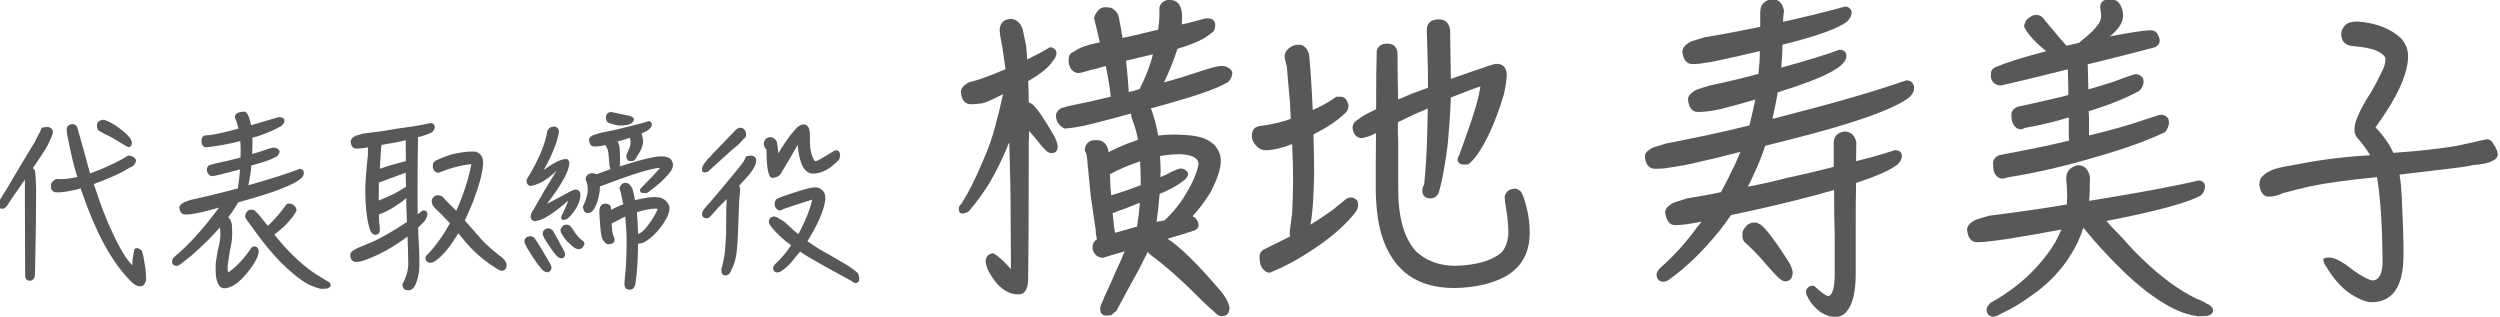
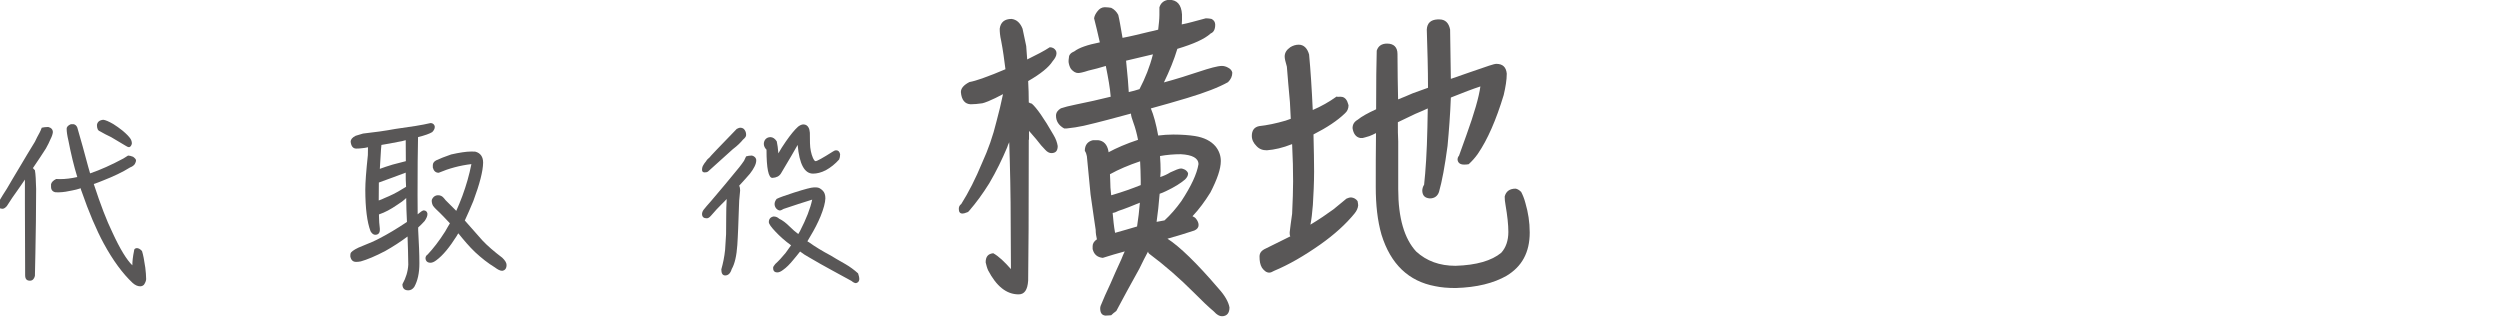
<svg xmlns="http://www.w3.org/2000/svg" version="1.1" id="レイヤー_1" x="0px" y="0px" viewBox="0 0 204.76 25.94" style="enable-background:new 0 0 204.76 25.94;" xml:space="preserve">
  <style type="text/css">
	.st0{fill:#595757;}
</style>
  <g>
    <path class="st0" d="M4.14,11.39c-0.1,0.24-0.22,0.49-0.38,0.77c-0.27,0.43-0.62,0.95-1.04,1.57c-0.01,0.03-0.03,0.03-0.03,0.03   c0.06,0.06,0.11,0.13,0.17,0.18c0.06,0.34,0.08,0.84,0.1,1.54c0,1.83-0.03,3.57-0.06,5.21c-0.01,0.7-0.03,1.34-0.04,1.91   c-0.06,0.25-0.2,0.39-0.41,0.39c-0.27,0-0.39-0.15-0.39-0.45c0-0.55-0.01-1.53-0.01-2.94c-0.01-0.94-0.01-1.93-0.01-3v-1.89   c-0.2,0.31-0.41,0.59-0.6,0.87c-0.28,0.38-0.57,0.81-0.88,1.3c-0.13,0.15-0.25,0.22-0.36,0.22c-0.22,0-0.35-0.11-0.36-0.34   c0-0.11,0.04-0.24,0.13-0.35c0.14-0.25,0.34-0.56,0.59-0.95c0.28-0.49,0.66-1.12,1.12-1.89c0.36-0.62,0.76-1.27,1.18-1.96   c0.11-0.24,0.24-0.49,0.38-0.74c0.06-0.11,0.12-0.25,0.18-0.41c0.14-0.03,0.31-0.06,0.53-0.06c0.25,0.06,0.38,0.21,0.38,0.43   C4.31,11,4.25,11.18,4.14,11.39z M8.45,14.78c-0.27,0.11-0.52,0.21-0.77,0.29C8.24,16.79,8.75,18.1,9.19,19   c0.64,1.4,1.2,2.3,1.65,2.73c0-0.31,0.04-0.71,0.14-1.19c0-0.13,0.07-0.2,0.22-0.22c0.14,0,0.29,0.08,0.43,0.24   c0.1,0.31,0.18,0.74,0.27,1.36c0.04,0.34,0.07,0.66,0.07,0.95c-0.01,0.14-0.07,0.29-0.18,0.45c-0.08,0.08-0.18,0.13-0.31,0.13   c-0.21,0-0.42-0.1-0.62-0.28c-0.81-0.76-1.61-1.84-2.37-3.24c-0.6-1.11-1.21-2.54-1.81-4.27c-0.03-0.07-0.06-0.15-0.07-0.24   c-0.25,0.08-0.48,0.14-0.7,0.18c-0.36,0.08-0.71,0.14-1.05,0.15H4.56c-0.25-0.04-0.38-0.2-0.38-0.45v-0.21   c0.04-0.17,0.18-0.31,0.42-0.43c0.08,0.01,0.2,0.01,0.32,0.01c0.45,0,0.92-0.06,1.41-0.17c-0.28-0.91-0.52-1.91-0.73-3   c-0.1-0.42-0.14-0.73-0.14-0.95c0-0.17,0.13-0.29,0.35-0.38h0.21c0.14,0.03,0.24,0.11,0.31,0.27c0.3,1.01,0.59,2.09,0.9,3.24   c0.06,0.18,0.1,0.35,0.15,0.52c0.85-0.29,1.76-0.7,2.73-1.22c0.15-0.1,0.28-0.18,0.38-0.24c0.11,0,0.25,0.04,0.41,0.1   c0.15,0.11,0.24,0.21,0.24,0.29c0,0.1-0.04,0.2-0.1,0.31c-0.08,0.11-0.21,0.21-0.38,0.27C10.04,14.1,9.29,14.45,8.45,14.78z    M9.28,10.16c0.25,0.15,0.5,0.34,0.77,0.55c0.32,0.27,0.53,0.49,0.64,0.66c0.07,0.11,0.11,0.24,0.11,0.39   c-0.03,0.15-0.1,0.25-0.2,0.29h-0.07c-0.04,0-0.13-0.04-0.27-0.13c-0.48-0.28-0.87-0.52-1.16-0.69c-0.32-0.15-0.63-0.31-0.92-0.48   c-0.17-0.06-0.24-0.24-0.24-0.52c0.04-0.25,0.21-0.39,0.52-0.42C8.63,9.83,8.9,9.94,9.28,10.16z" />
-     <path class="st0" d="M24.69,14.59c-0.57,0.5-2.06,1.11-4.47,1.78c-0.27,0.08-0.5,0.15-0.73,0.21c-0.03,0.08-0.07,0.15-0.11,0.22   c-0.2,0.34-0.42,0.66-0.7,1c0.04,0.03,0.07,0.06,0.1,0.08c0.08,0.08,0.15,0.25,0.21,0.48c0.01,0.25,0.03,0.5,0.03,0.76   c0,0.45-0.07,0.91-0.18,1.36c-0.11,0.7-0.18,1.15-0.2,1.34c0,0.24,0.01,0.41,0.07,0.49c0.6-0.43,1.18-1.02,1.72-1.78   c0.13-0.24,0.27-0.36,0.41-0.36c0.22,0.04,0.35,0.18,0.35,0.41c0,0.1-0.04,0.25-0.1,0.45c-0.31,0.7-0.84,1.39-1.58,2.09   c-0.42,0.32-0.81,0.49-1.15,0.49c-0.34,0-0.56-0.32-0.67-0.97c-0.03-0.28-0.03-0.56-0.03-0.81c0-0.27,0.06-0.7,0.17-1.3   c0.14-0.48,0.22-0.92,0.22-1.34c0-0.22-0.01-0.42-0.04-0.56c-0.67,0.76-1.44,1.53-2.34,2.31c-0.31,0.25-0.59,0.46-0.84,0.66   c-0.14,0.11-0.27,0.18-0.39,0.18c-0.22-0.03-0.34-0.14-0.35-0.34c0-0.17,0.07-0.31,0.21-0.42c1.15-0.95,2.35-2.28,3.64-4.02   c-0.5,0.14-0.98,0.28-1.46,0.39c-0.37,0.07-0.62,0.11-0.76,0.14c-0.22,0.03-0.41,0.04-0.55,0.04c-0.28,0-0.44-0.2-0.48-0.57   c0-0.15,0.14-0.31,0.42-0.45c0.14-0.06,0.35-0.13,0.6-0.2c1.29-0.28,2.54-0.59,3.77-0.92c0.08-0.52,0.14-1.04,0.18-1.55   c-0.56,0.15-1.13,0.29-1.7,0.43c-0.18,0.06-0.36,0.08-0.55,0.11h-0.11c-0.25-0.11-0.36-0.31-0.36-0.56c0-0.13,0.07-0.24,0.21-0.34   c0.11-0.03,0.28-0.07,0.49-0.13c0.73-0.15,1.42-0.32,2.06-0.49c0-0.21,0.01-0.42,0.01-0.63c0-0.25-0.01-0.49-0.03-0.71   c-0.97,0.24-1.89,0.41-2.76,0.5c-0.28,0-0.42-0.18-0.42-0.55c0-0.25,0.13-0.41,0.41-0.43c0.41,0,1.28-0.18,2.62-0.55   c-0.04-0.18-0.1-0.36-0.15-0.55c-0.1-0.2-0.14-0.35-0.14-0.43c0-0.11,0.08-0.22,0.25-0.31c0.15-0.06,0.34-0.1,0.53-0.1   c0.11,0,0.22,0.13,0.34,0.38c0.08,0.22,0.15,0.48,0.21,0.73c0.67-0.18,1.41-0.41,2.24-0.66c0.27,0,0.42,0.07,0.48,0.21   c0,0.07-0.01,0.14-0.01,0.21c-0.07,0.14-0.15,0.24-0.25,0.31c-0.49,0.29-1.13,0.57-1.95,0.85c-0.14,0.04-0.27,0.07-0.41,0.1   c0,0.08,0.01,0.17,0.01,0.22c0,0.39-0.01,0.77-0.03,1.12c0.36-0.1,0.71-0.2,1.02-0.31c0.36-0.14,0.63-0.21,0.78-0.21   c0.08,0,0.17,0.03,0.25,0.08c0.11,0.06,0.18,0.13,0.2,0.21c0,0.14-0.07,0.28-0.21,0.42c-0.31,0.18-0.74,0.36-1.33,0.53   c-0.27,0.08-0.52,0.17-0.77,0.22c-0.03,0.24-0.04,0.45-0.07,0.64c-0.06,0.38-0.11,0.7-0.18,0.98c1.79-0.5,3.19-0.95,4.2-1.34   c0.14,0,0.25,0.06,0.31,0.17c0.01,0.04,0.03,0.08,0.03,0.14C24.9,14.29,24.83,14.43,24.69,14.59z M27.09,23.36   c-0.03,0.14-0.13,0.22-0.31,0.27c-0.11,0.01-0.27,0.03-0.46,0.03c-0.24-0.04-0.5-0.13-0.8-0.25c-0.52-0.22-1.06-0.6-1.64-1.11   c-0.64-0.53-1.29-1.21-1.96-2.02c-0.52-0.64-1.08-1.39-1.69-2.24c-0.08-0.11-0.14-0.2-0.15-0.28c0-0.17,0.04-0.31,0.15-0.42   c0.07-0.11,0.18-0.17,0.34-0.17c0.12,0,0.22,0.03,0.29,0.08c0.08,0.07,0.21,0.18,0.35,0.35c0.22,0.28,0.48,0.59,0.73,0.9   c0.28-0.27,0.56-0.55,0.81-0.85c0.22-0.25,0.45-0.55,0.66-0.85c0.06-0.08,0.15-0.13,0.27-0.13c0.11,0,0.22,0.03,0.31,0.08   c0.18,0.13,0.28,0.27,0.29,0.42c0,0.1-0.04,0.2-0.11,0.29c-0.2,0.34-0.52,0.7-0.94,1.12c-0.22,0.2-0.48,0.41-0.76,0.63   c0.28,0.35,0.56,0.69,0.84,1c1.01,1.09,1.98,1.92,2.9,2.45c0.17,0.1,0.35,0.21,0.52,0.32C26.96,23.08,27.09,23.2,27.09,23.36z" />
    <path class="st0" d="M34.78,18.1c-0.17,0.2-0.35,0.36-0.53,0.53v0.21c0.06,1.07,0.1,1.98,0.1,2.73c0,0.79-0.14,1.43-0.42,1.93   c-0.13,0.18-0.29,0.28-0.49,0.28c-0.32,0-0.48-0.17-0.48-0.5c0.29-0.52,0.45-1.05,0.48-1.6c-0.01-0.76-0.03-1.53-0.06-2.31   c-0.57,0.43-1.19,0.83-1.83,1.19c-0.8,0.42-1.47,0.7-2,0.85c-0.15,0.03-0.28,0.04-0.38,0.04c-0.27,0-0.42-0.15-0.48-0.46   c0-0.14,0.01-0.25,0.07-0.32c0.13-0.15,0.44-0.34,0.94-0.53c0.56-0.22,1.02-0.42,1.39-0.62c0.66-0.34,1.4-0.78,2.24-1.34v-0.04   c-0.03-0.66-0.06-1.3-0.06-1.92c-0.21,0.2-0.46,0.39-0.74,0.56c-0.52,0.36-1.01,0.62-1.46,0.77c-0.01,0.01-0.03,0.01-0.03,0.01   c0,0.06,0,0.1,0,0.14c0,0.35,0.03,0.69,0.07,1.02v0.13c-0.01,0.25-0.14,0.38-0.38,0.38c-0.14,0-0.27-0.1-0.38-0.29   c-0.28-0.73-0.43-1.88-0.43-3.42c0-0.56,0.07-1.5,0.21-2.82c0-0.22,0.01-0.43,0.01-0.64c-0.2,0.04-0.32,0.07-0.41,0.07   c-0.21,0.03-0.39,0.04-0.55,0.04c-0.27,0-0.42-0.2-0.46-0.57c0-0.17,0.13-0.34,0.41-0.48c0.15-0.04,0.35-0.1,0.6-0.18   c0.91-0.1,1.79-0.22,2.65-0.38c1.25-0.17,2.21-0.32,2.88-0.48c0.14,0,0.25,0.06,0.31,0.17c0.03,0.04,0.04,0.1,0.04,0.15   c0,0.14-0.07,0.28-0.21,0.42c-0.21,0.13-0.6,0.27-1.16,0.41c0,0.45-0.01,1.11-0.03,1.99c-0.01,0.83-0.01,1.74-0.01,2.75   c0,0.48,0,0.99,0.01,1.58c0.01,0,0.03-0.01,0.04-0.03c0.2-0.17,0.34-0.27,0.45-0.29c0.18,0.01,0.28,0.1,0.31,0.27   C35.02,17.67,34.94,17.87,34.78,18.1z M31.02,16.31c0,0.06,0,0.08,0,0.11c0.17-0.06,0.34-0.13,0.48-0.2   c0.49-0.2,0.94-0.42,1.34-0.67c0.22-0.14,0.37-0.22,0.42-0.25c-0.03-0.39-0.03-0.78-0.03-1.16c-0.62,0.24-1.36,0.5-2.2,0.81   C31.02,15.44,31.02,15.89,31.02,16.31z M31.19,12.5c-0.01,0.17-0.04,0.6-0.08,1.33c0.28-0.11,0.63-0.22,1.05-0.35   c0.52-0.14,0.88-0.22,1.08-0.28c0-0.55-0.01-1.12-0.01-1.72c-0.2,0.06-0.41,0.11-0.62,0.14c-0.49,0.1-0.95,0.18-1.37,0.25   C31.21,12.12,31.2,12.33,31.19,12.5z M35.26,21.52c-0.25,0-0.39-0.13-0.41-0.36c0-0.14,0.06-0.24,0.18-0.32   c0.45-0.48,0.93-1.09,1.43-1.88c0.13-0.22,0.25-0.45,0.39-0.67c-0.34-0.36-0.71-0.76-1.13-1.15c-0.08-0.08-0.17-0.17-0.25-0.28   c-0.08-0.14-0.11-0.29-0.11-0.43c0-0.08,0.06-0.2,0.17-0.31c0.1-0.08,0.21-0.13,0.35-0.13c0.2,0,0.35,0.08,0.48,0.24   c0.1,0.13,0.18,0.22,0.25,0.28c0.2,0.2,0.45,0.45,0.76,0.76c0.17-0.38,0.34-0.79,0.5-1.22c0.32-0.87,0.57-1.74,0.74-2.61   c-0.94,0.11-1.83,0.35-2.68,0.71c-0.25,0-0.41-0.15-0.48-0.43v-0.21c0.01-0.17,0.11-0.29,0.28-0.38c0.31-0.14,0.71-0.31,1.22-0.48   c0.67-0.15,1.23-0.24,1.67-0.24c0.08,0,0.18,0.01,0.31,0.01c0.42,0.11,0.64,0.42,0.64,0.9c-0.01,0.7-0.28,1.74-0.8,3.14   c-0.24,0.59-0.48,1.12-0.7,1.6c0.42,0.48,0.9,1.01,1.43,1.62c0.42,0.45,0.97,0.92,1.64,1.43c0.22,0.21,0.35,0.41,0.35,0.59   c0,0.29-0.13,0.45-0.36,0.48c-0.17,0-0.36-0.1-0.6-0.28c-0.56-0.34-1.09-0.76-1.62-1.25c-0.48-0.46-0.92-0.98-1.37-1.54   c-0.06,0.08-0.1,0.15-0.13,0.21c-0.58,0.92-1.13,1.6-1.68,2C35.56,21.45,35.4,21.52,35.26,21.52z" />
-     <path class="st0" d="M43.41,19.34c0.14,0,0.28,0.07,0.39,0.18c0.08,0.13,0.21,0.32,0.38,0.59c0.27,0.45,0.56,0.92,0.88,1.49   c0.07,0.11,0.11,0.24,0.11,0.36c-0.03,0.17-0.13,0.28-0.29,0.34c-0.14,0-0.25-0.04-0.36-0.11c-0.25-0.2-0.69-0.8-1.29-1.78   c-0.08-0.14-0.15-0.27-0.2-0.39c-0.06-0.08-0.08-0.18-0.08-0.27C42.96,19.53,43.11,19.39,43.41,19.34z M44.54,13.93   c0.79-0.6,1.4-0.91,1.88-0.91c0.11,0.03,0.18,0.14,0.21,0.31c0,0.66-0.62,1.78-1.83,3.36c0.5-0.25,1.09-0.56,1.79-0.95   c0.25-0.14,0.42-0.21,0.52-0.21c0.28,0,0.42,0.14,0.43,0.41c0,0.39-0.14,0.8-0.42,1.22c-0.21,0.32-0.42,0.57-0.64,0.74   c-0.11,0.08-0.21,0.11-0.32,0.11c-0.13,0-0.2-0.07-0.2-0.21c0-0.07,0.03-0.15,0.1-0.25c0.21-0.43,0.38-0.81,0.49-1.12   c-1.22,1.06-2.11,1.62-2.7,1.68c-0.25-0.01-0.38-0.14-0.39-0.38c0-0.14,0.07-0.34,0.24-0.57c0.53-0.95,1.16-2.02,1.89-3.19   c-0.73,0.73-1.44,1.15-2.13,1.26c-0.22-0.03-0.34-0.2-0.34-0.5c0.97-1.57,1.54-2.9,1.71-4.01c0.11-0.24,0.32-0.36,0.6-0.36   c0.22,0.06,0.34,0.2,0.35,0.41C45.69,11.52,45.27,12.59,44.54,13.93z M44.85,18.69c0.15,0,0.29,0.06,0.41,0.17   c0.06,0.1,0.14,0.25,0.28,0.48c0.2,0.38,0.42,0.79,0.66,1.22c0.06,0.1,0.08,0.2,0.08,0.31c-0.03,0.15-0.1,0.25-0.24,0.29   c-0.13,0-0.24-0.04-0.32-0.1c-0.21-0.14-0.56-0.62-1.05-1.4c-0.07-0.1-0.13-0.2-0.15-0.29c-0.06-0.08-0.07-0.17-0.07-0.25   C44.46,18.9,44.6,18.76,44.85,18.69z M47.76,20.18c-0.04,0.08-0.08,0.14-0.14,0.17c-0.07,0.04-0.15,0.06-0.25,0.06   c-0.17,0-0.41-0.14-0.71-0.45c-0.25-0.2-0.46-0.46-0.64-0.79c-0.08-0.08-0.11-0.2-0.11-0.32c0-0.07,0.04-0.15,0.12-0.27   c0.06-0.08,0.14-0.14,0.25-0.17c0.03,0,0.08-0.01,0.17-0.01c0.06,0,0.14,0.03,0.22,0.08c0.06,0.07,0.14,0.17,0.24,0.28   c0.28,0.48,0.56,0.8,0.83,0.97c0.08,0.06,0.13,0.14,0.13,0.25C47.85,20.06,47.82,20.12,47.76,20.18z M53.21,10.55   c-0.14,0.13-0.36,0.25-0.67,0.39c0.08,0.21,0.13,0.42,0.13,0.63c0,0.38-0.18,0.8-0.52,1.27c-0.1,0.22-0.22,0.35-0.38,0.36h-0.2   c-0.18-0.04-0.27-0.2-0.27-0.45c0-0.04,0.06-0.2,0.18-0.46c0.11-0.22,0.17-0.43,0.17-0.63c0-0.11-0.03-0.24-0.07-0.38   c-0.13,0.06-0.25,0.1-0.36,0.13c-0.24,0.07-0.45,0.13-0.64,0.18c0,0.03,0.01,0.04,0.03,0.06c0.08,0.14,0.13,0.31,0.14,0.52   c0.01,0.24,0.03,0.48,0.03,0.73c0,0.34-0.01,0.59-0.01,0.73c0.2-0.07,0.41-0.14,0.62-0.2c1.34-0.41,2.24-0.62,2.7-0.62h0.17   c0.21,0,0.41,0.06,0.57,0.14c0.2,0.14,0.29,0.34,0.29,0.59c0,0.27-0.24,0.63-0.7,1.08c-0.32,0.34-0.71,0.66-1.16,0.99   c-0.15,0.14-0.28,0.21-0.39,0.21h-0.14c-0.21,0-0.31-0.09-0.31-0.22c0-0.07,0.01-0.13,0.07-0.18c0.7-0.7,1.22-1.26,1.58-1.67   c-0.62,0-2.21,0.49-4.8,1.47c-0.06,0.03-0.1,0.04-0.13,0.04c0,0.25-0.03,0.5-0.09,0.77c-0.1,0.49-0.25,0.88-0.46,1.18   c-0.13,0.17-0.27,0.24-0.44,0.24c-0.22,0-0.35-0.15-0.41-0.46c0-0.06,0.03-0.17,0.11-0.31c0.2-0.45,0.29-0.83,0.29-1.16   c0-0.29-0.05-0.53-0.14-0.73c-0.03-0.06-0.03-0.11-0.03-0.15c0-0.11,0.06-0.22,0.18-0.35c0.08-0.04,0.17-0.07,0.25-0.1h0.18   c0.08,0.01,0.18,0.04,0.28,0.08c0.38-0.14,0.76-0.28,1.13-0.41C50,13.87,50,13.86,50,13.85c-0.06-0.14-0.1-0.32-0.1-0.56   c-0.03-0.27-0.06-0.55-0.08-0.84c-0.03-0.14-0.07-0.28-0.15-0.41c-0.04-0.06-0.07-0.11-0.1-0.17l-0.03,0.01   c-0.17,0.06-0.29,0.08-0.36,0.08C49,12,48.83,12,48.67,12c-0.25,0-0.39-0.18-0.43-0.53c0-0.15,0.11-0.29,0.36-0.41   c0.15-0.04,0.35-0.1,0.57-0.18c0.64-0.11,1.27-0.25,1.89-0.41c0.88-0.2,1.57-0.38,2.06-0.55c0.11,0,0.18,0.06,0.24,0.15   c0.01,0.03,0.03,0.07,0.03,0.11C53.39,10.32,53.32,10.44,53.21,10.55z M50.07,17.18c0.2-0.11,0.43-0.22,0.7-0.34   c0.1-0.04,0.2-0.08,0.28-0.11c-0.07-0.35-0.14-0.67-0.21-0.98c-0.03-0.08-0.07-0.2-0.1-0.34c0.08-0.27,0.22-0.41,0.43-0.43h0.11   c0.2,0.01,0.38,0.18,0.52,0.49c0.08,0.27,0.15,0.57,0.21,0.92c0.31-0.07,0.59-0.13,0.83-0.17c0.31-0.06,0.62-0.08,0.9-0.08   c0.31,0.01,0.55,0.1,0.73,0.25c0.22,0.2,0.35,0.41,0.36,0.6v0.2c-0.03,0.21-0.11,0.43-0.24,0.69c-0.15,0.27-0.32,0.53-0.52,0.78   c-0.36,0.48-0.76,0.84-1.18,1.11c-0.22,0.13-0.42,0.18-0.6,0.18h-0.03c-0.01,1.29-0.08,2.37-0.21,3.26   c-0.06,0.34-0.21,0.52-0.48,0.52c-0.29,0-0.43-0.18-0.43-0.52c0.06-0.59,0.1-1.13,0.14-1.67c0.03-0.53,0.04-1.11,0.04-1.77   c0-0.64-0.04-1.33-0.11-2.03c-0.07,0.04-0.13,0.07-0.17,0.08c-0.27,0.14-0.53,0.27-0.79,0.41c-0.07,0.03-0.12,0.06-0.15,0.07   c0.01,0.36,0.04,0.67,0.1,0.9c0.08,0.2,0.14,0.34,0.14,0.41c0,0.27-0.18,0.39-0.52,0.39c-0.17,0-0.35-0.17-0.52-0.5   c-0.07-0.31-0.13-0.7-0.15-1.19c-0.04-0.39-0.06-0.71-0.06-0.97c0-0.42,0.15-0.64,0.46-0.66c0.34,0,0.5,0.15,0.5,0.43V17.18z    M49.63,9.59c0.01-0.25,0.15-0.39,0.42-0.42l1.51,0.32c0.24,0.06,0.36,0.17,0.36,0.31c-0.06,0.32-0.42,0.48-1.09,0.48   c-0.22,0-0.55-0.06-0.94-0.2C49.71,10.02,49.63,9.85,49.63,9.59z M52.26,19.13l0.03,0.01c0.08,0,0.2-0.07,0.36-0.21   c0.17-0.15,0.34-0.36,0.53-0.62c0.21-0.28,0.45-0.67,0.7-1.19c-0.07-0.01-0.14-0.03-0.21-0.03c-0.39,0-0.88,0.1-1.47,0.28   c-0.03,0.01-0.04,0.01-0.04,0.01C52.22,17.96,52.24,18.54,52.26,19.13z" />
    <path class="st0" d="M60.85,11.44c-0.17,0.21-0.43,0.48-0.83,0.78l-2.02,1.82c-0.07,0.06-0.17,0.08-0.28,0.08   c-0.15,0-0.22-0.07-0.22-0.21c0-0.14,0.03-0.27,0.1-0.38c0.06-0.11,0.14-0.22,0.22-0.31c0.08-0.14,0.18-0.24,0.29-0.32   c0.04-0.07,0.78-0.85,2.23-2.34c0.11-0.06,0.21-0.1,0.31-0.1c0.17,0.01,0.28,0.08,0.35,0.2c0.07,0.1,0.11,0.22,0.11,0.39   C61.12,11.17,61.02,11.3,60.85,11.44z M61.79,13.66c-0.08,0.17-0.21,0.36-0.37,0.57c-0.24,0.28-0.53,0.6-0.88,0.98   c0.06,0.11,0.08,0.25,0.08,0.39c-0.07,0.62-0.1,1.09-0.1,1.43l-0.06,1.67c-0.03,0.56-0.04,1.02-0.07,1.37   c-0.06,0.88-0.21,1.54-0.46,1.97c-0.1,0.34-0.28,0.52-0.53,0.52c-0.22,0-0.32-0.17-0.32-0.5c0.14-0.49,0.25-1.02,0.31-1.6   l0.08-1.29l0.01-1.44c0-0.45,0.01-0.92,0.04-1.43c-0.14,0.15-0.27,0.29-0.41,0.42c-0.27,0.27-0.56,0.57-0.87,0.94   c-0.13,0.15-0.24,0.22-0.35,0.22c-0.25,0-0.38-0.11-0.39-0.34c0-0.11,0.04-0.24,0.13-0.36c0.14-0.18,0.34-0.41,0.59-0.69   c0.29-0.35,0.67-0.8,1.15-1.36c0.37-0.45,0.76-0.92,1.18-1.43c0.13-0.15,0.25-0.34,0.39-0.53c0.06-0.11,0.11-0.22,0.17-0.36   c0.13-0.04,0.28-0.07,0.48-0.07c0.22,0.06,0.35,0.2,0.35,0.39C61.94,13.29,61.89,13.47,61.79,13.66z M64.37,11.58   c0.39-0.56,0.71-0.95,1-1.21c0.15-0.11,0.29-0.18,0.43-0.18c0.2,0,0.34,0.1,0.43,0.27c0.06,0.11,0.08,0.24,0.1,0.41   c0,0.25,0,0.55,0.01,0.85c0.01,0.48,0.1,0.88,0.24,1.21c0.08,0.17,0.15,0.27,0.22,0.27c0.11,0,0.57-0.25,1.42-0.79   c0.08-0.06,0.18-0.1,0.27-0.1c0.17,0,0.27,0.11,0.32,0.32c0,0.17-0.03,0.32-0.08,0.43c-0.32,0.36-0.69,0.66-1.09,0.88   c-0.39,0.2-0.74,0.28-1.05,0.28c-0.7,0-1.12-0.78-1.26-2.35c-0.22,0.41-0.69,1.19-1.37,2.34c-0.14,0.22-0.36,0.34-0.7,0.36   c-0.32,0-0.48-0.77-0.48-2.31c-0.14-0.14-0.21-0.29-0.22-0.46c0-0.13,0.03-0.24,0.1-0.35c0.1-0.14,0.24-0.21,0.43-0.22   c0.21,0,0.39,0.13,0.53,0.35c0.06,0.27,0.1,0.59,0.13,0.98C63.92,12.25,64.13,11.93,64.37,11.58z M67.21,17.71   c-0.22,0.53-0.5,1.08-0.84,1.64c-0.08,0.14-0.17,0.28-0.24,0.41c0.03,0.03,0.07,0.06,0.11,0.07c0.5,0.36,1.12,0.74,1.82,1.11   c0.18,0.11,0.57,0.35,1.18,0.69c0.38,0.22,0.73,0.48,1.04,0.76c0.06,0.17,0.1,0.34,0.1,0.48c-0.01,0.17-0.1,0.28-0.27,0.32   c-0.11,0-0.24-0.07-0.37-0.18c-0.5-0.28-1.02-0.56-1.54-0.84c-0.67-0.36-1.32-0.73-1.93-1.09c-0.28-0.15-0.52-0.31-0.74-0.48   c-0.2,0.25-0.38,0.48-0.57,0.7c-0.28,0.34-0.55,0.62-0.83,0.81c-0.17,0.13-0.32,0.2-0.46,0.2c-0.14,0-0.22-0.04-0.27-0.1   c-0.06-0.07-0.08-0.15-0.08-0.27c0-0.08,0.06-0.18,0.18-0.32c0.28-0.25,0.56-0.56,0.84-0.9c0.13-0.17,0.28-0.38,0.45-0.63   c-0.5-0.36-0.92-0.74-1.27-1.11c-0.36-0.38-0.55-0.64-0.55-0.79c0-0.25,0.13-0.41,0.39-0.46c0.18,0,0.34,0.07,0.45,0.18   c0.28,0.13,0.57,0.35,0.88,0.66c0.22,0.22,0.45,0.42,0.69,0.6c0.04-0.08,0.08-0.15,0.14-0.24c0.52-1.01,0.85-1.86,1-2.58   c-0.73,0.22-1.5,0.48-2.34,0.76c-0.14,0.08-0.24,0.13-0.29,0.13c-0.11,0-0.22-0.06-0.32-0.17c-0.08-0.1-0.13-0.22-0.13-0.36   c0-0.14,0.06-0.28,0.17-0.42c0.21-0.11,0.69-0.28,1.43-0.52c0.88-0.28,1.41-0.42,1.61-0.42h0.21c0.2,0,0.36,0.1,0.53,0.27   c0.14,0.14,0.21,0.35,0.21,0.63C67.59,16.6,67.46,17.09,67.21,17.71z" />
    <path class="st0" d="M84.26,11.44c0,5.95-0.02,9.8-0.05,11.55c-0.05,0.75-0.3,1.12-0.78,1.12c-1,0-1.82-0.67-2.5-1.97   c-0.1-0.22-0.15-0.45-0.2-0.65c0-0.48,0.2-0.7,0.62-0.75c0.45,0.25,0.92,0.7,1.45,1.3c0-1.2-0.02-2.42-0.02-3.72   c0-2.32-0.05-4.55-0.12-6.67c-0.08,0.15-0.12,0.27-0.17,0.42c-0.4,0.95-0.88,1.95-1.47,2.95c-0.53,0.85-1.08,1.6-1.62,2.22   c-0.07,0.1-0.15,0.15-0.25,0.17c-0.12,0.05-0.22,0.08-0.32,0.08c-0.2,0-0.3-0.12-0.3-0.38c0-0.15,0.05-0.3,0.2-0.4   c0.6-0.95,1.17-2.07,1.72-3.4c0.48-1.05,0.88-2.17,1.17-3.38c0.2-0.75,0.38-1.47,0.53-2.22c-0.43,0.23-0.83,0.43-1.2,0.58   c-0.25,0.1-0.4,0.15-0.5,0.17c-0.35,0.05-0.67,0.08-0.95,0.08c-0.47-0.02-0.75-0.35-0.8-1c0-0.3,0.22-0.57,0.7-0.82   c0.28-0.05,0.62-0.15,1.05-0.3c0.65-0.23,1.27-0.48,1.9-0.75c-0.1-0.78-0.2-1.55-0.35-2.32c-0.1-0.43-0.12-0.75-0.12-1   c0.07-0.53,0.4-0.8,0.97-0.8c0.4,0.05,0.7,0.3,0.9,0.8c0.1,0.45,0.2,0.92,0.3,1.42c0.03,0.35,0.05,0.72,0.08,1.1   c0.77-0.38,1.4-0.7,1.85-1c0.22,0,0.4,0.1,0.5,0.28c0.03,0.05,0.05,0.12,0.05,0.22c0,0.2-0.12,0.42-0.32,0.65   c-0.3,0.48-0.97,1.03-2,1.62c0.03,0.55,0.05,1.15,0.05,1.75c0.07,0.05,0.15,0.07,0.25,0.1c0.38,0.33,0.98,1.17,1.77,2.55   c0.2,0.33,0.3,0.62,0.35,0.92c0,0.4-0.17,0.58-0.52,0.58c-0.15,0-0.33-0.08-0.5-0.27c-0.2-0.2-0.45-0.48-0.75-0.88   c-0.2-0.23-0.38-0.45-0.58-0.67V11.44z M90.08,3.47c-0.17-0.75-0.32-1.4-0.47-1.97c0.03-0.2,0.12-0.38,0.28-0.58   c0.15-0.2,0.35-0.33,0.6-0.33c0.2,0,0.38,0.03,0.52,0.05c0.25,0.12,0.45,0.33,0.58,0.58c0.1,0.4,0.2,1.02,0.35,1.88   c0.65-0.12,1.38-0.3,2.2-0.5c0.23-0.05,0.47-0.1,0.72-0.17c0.05-0.45,0.1-0.85,0.1-1.2V0.6c0.12-0.38,0.38-0.57,0.77-0.62   c0.68,0,1.03,0.4,1.08,1.2v0.47c0,0.15-0.02,0.25-0.02,0.35c0.27-0.05,0.55-0.12,0.85-0.2c0.55-0.15,0.92-0.25,1.12-0.3   c0.17,0,0.32,0.02,0.47,0.05c0.2,0.1,0.3,0.27,0.3,0.47c0,0.38-0.12,0.62-0.37,0.72C98.66,3.2,97.76,3.6,96.43,4   c-0.27,0.9-0.65,1.82-1.1,2.75c1-0.27,1.95-0.57,2.85-0.87c0.9-0.3,1.55-0.48,1.9-0.48c0.17,0,0.35,0.05,0.52,0.15   c0.2,0.1,0.3,0.25,0.33,0.4c0,0.3-0.12,0.55-0.35,0.78c-0.75,0.42-1.85,0.85-3.35,1.3c-0.97,0.3-1.97,0.57-2.97,0.85   c0.23,0.55,0.43,1.27,0.6,2.22c0.4-0.05,0.83-0.08,1.23-0.08c0.72,0,1.32,0.05,1.77,0.12c0.75,0.12,1.32,0.4,1.7,0.85   c0.28,0.35,0.43,0.75,0.43,1.2c0,0.65-0.3,1.5-0.85,2.57c-0.45,0.72-0.92,1.37-1.47,1.95c0.12,0.05,0.23,0.12,0.3,0.22   c0.12,0.15,0.2,0.33,0.2,0.5c0,0.2-0.12,0.35-0.35,0.45c-0.67,0.22-1.4,0.45-2.2,0.67c0.97,0.62,2.38,1.97,4.2,4.1   c0.5,0.55,0.8,1.08,0.88,1.53c0,0.47-0.22,0.72-0.62,0.72c-0.2,0-0.42-0.12-0.65-0.38c-0.45-0.38-1-0.9-1.67-1.58   c-1.15-1.15-2.35-2.2-3.65-3.17c-0.05-0.05-0.08-0.1-0.08-0.17c-0.2,0.38-0.45,0.85-0.72,1.42c-0.7,1.25-1.32,2.4-1.88,3.45   c-0.17,0.12-0.32,0.25-0.42,0.35c-0.12,0-0.28,0.03-0.47,0.03c-0.3-0.03-0.43-0.23-0.43-0.6c0-0.12,0.05-0.27,0.15-0.47   c0.1-0.25,0.32-0.77,0.7-1.57c0.25-0.58,0.53-1.22,0.88-1.97c0.1-0.25,0.18-0.45,0.28-0.65c-0.6,0.17-1.2,0.33-1.8,0.53   c-0.45-0.05-0.72-0.28-0.83-0.72v-0.25c0-0.2,0.12-0.4,0.35-0.55c-0.05-0.23-0.1-0.48-0.1-0.78c-0.05-0.35-0.2-1.32-0.42-2.9   l-0.3-3.12c-0.03-0.15-0.07-0.3-0.17-0.45c0-0.47,0.23-0.77,0.67-0.87h0.42c0.45,0.05,0.75,0.35,0.85,0.92v0.07   c0.65-0.35,1.45-0.7,2.42-1.02c-0.1-0.5-0.22-0.97-0.38-1.4c-0.12-0.33-0.2-0.58-0.2-0.75c-1.3,0.35-2.57,0.7-3.87,1   c-0.45,0.1-0.92,0.17-1.4,0.22h-0.2c-0.45-0.25-0.67-0.6-0.67-1.05c0-0.25,0.15-0.45,0.4-0.6c0.3-0.1,0.68-0.2,1.18-0.3   c1-0.2,1.97-0.42,2.9-0.65c-0.05-0.7-0.2-1.52-0.4-2.52c-0.5,0.15-0.97,0.28-1.42,0.38c-0.45,0.15-0.72,0.2-0.85,0.2   c-0.2,0-0.4-0.12-0.58-0.33c-0.1-0.15-0.17-0.35-0.2-0.57c0-0.1,0-0.23,0.03-0.38c0-0.2,0.15-0.38,0.45-0.5   C88.36,3.92,89.06,3.67,90.08,3.47z M90.91,14.27c0,0.17,0.02,0.33,0.02,0.45c0,0.45,0.03,0.88,0.08,1.27   c0.05,0,0.1-0.03,0.12-0.03c0.85-0.25,1.6-0.52,2.3-0.8v-0.37c0-0.55-0.03-1.08-0.05-1.58C92.46,13.52,91.63,13.87,90.91,14.27z    M91.33,19.07c0.55-0.15,1.15-0.33,1.8-0.52c0.1-0.65,0.18-1.3,0.23-1.95c-0.6,0.25-1.17,0.48-1.75,0.67   c-0.18,0.1-0.33,0.15-0.48,0.17C91.18,17.99,91.23,18.54,91.33,19.07z M93.33,7.3c0.47-0.9,0.85-1.85,1.1-2.85   c-0.72,0.17-1.45,0.35-2.2,0.52c0.12,1.2,0.2,2.07,0.22,2.57C92.76,7.47,93.03,7.4,93.33,7.3z M96.76,16.47   c0.8-1.22,1.27-2.22,1.4-3.02c0-0.5-0.5-0.77-1.45-0.82c-0.57,0-1.15,0.05-1.7,0.15c0.03,0.43,0.05,0.85,0.05,1.25   c0,0.2-0.03,0.35-0.03,0.47c0.3-0.1,0.57-0.22,0.82-0.38c0.43-0.2,0.72-0.32,0.88-0.32c0.1,0,0.22,0.05,0.33,0.1   c0.15,0.1,0.22,0.2,0.25,0.3c0,0.2-0.1,0.35-0.25,0.5c-0.35,0.3-0.85,0.62-1.55,0.95c-0.2,0.1-0.38,0.17-0.53,0.22   c-0.07,0.85-0.15,1.62-0.25,2.3c0.23-0.05,0.45-0.08,0.65-0.12C95.88,17.59,96.33,17.07,96.76,16.47z" />
    <path class="st0" d="M109.78,7.92c0.25,0,0.43,0.12,0.55,0.35c0.05,0.1,0.07,0.22,0.12,0.35c0,0.27-0.1,0.5-0.3,0.67   c-0.6,0.58-1.45,1.15-2.57,1.72c0.03,1.27,0.05,2.27,0.05,3.02c0,0.97-0.05,1.9-0.1,2.75c-0.05,0.67-0.12,1.22-0.2,1.62   c0.67-0.4,1.3-0.83,1.88-1.25c0.6-0.5,0.95-0.77,1.07-0.88c0.12-0.05,0.25-0.1,0.38-0.1c0.22,0.02,0.4,0.12,0.53,0.3   c0.02,0.12,0.05,0.25,0.05,0.35c-0.02,0.23-0.12,0.45-0.3,0.67c-0.72,0.88-1.65,1.72-2.78,2.52c-1.35,0.95-2.6,1.67-3.8,2.17   c-0.17,0.1-0.3,0.15-0.4,0.15c-0.23,0-0.42-0.15-0.6-0.4c-0.15-0.25-0.2-0.55-0.2-0.92c0-0.3,0.17-0.5,0.5-0.65   c0.8-0.4,1.47-0.73,2.02-1c-0.05-0.1-0.05-0.2-0.05-0.33c0.05-0.38,0.1-0.88,0.2-1.52c0.05-1.08,0.08-1.95,0.08-2.65   c0-0.9-0.02-1.9-0.08-3.05h-0.02c-0.75,0.3-1.42,0.45-2.05,0.5c-0.35,0-0.62-0.1-0.85-0.35c-0.25-0.25-0.38-0.52-0.38-0.83   c0-0.45,0.2-0.72,0.6-0.8c0.65-0.07,1.38-0.22,2.17-0.45c0.15-0.05,0.3-0.1,0.42-0.15c-0.03-0.45-0.05-0.92-0.07-1.37   c-0.1-1.05-0.18-2.03-0.25-2.9c-0.12-0.4-0.18-0.67-0.18-0.83c0-0.3,0.15-0.55,0.47-0.77c0.2-0.12,0.43-0.2,0.68-0.2   c0.4,0,0.7,0.27,0.85,0.8c0.12,1.27,0.22,2.8,0.3,4.55c0.7-0.3,1.35-0.67,1.95-1.1C109.59,7.95,109.69,7.92,109.78,7.92z    M118.83,6.45h0.03c0.92-0.33,1.95-0.67,3.1-1.07c0.3-0.1,0.5-0.15,0.6-0.15c0.53,0,0.8,0.28,0.85,0.8c0,0.53-0.1,1.1-0.25,1.75   c-0.62,2.05-1.33,3.67-2.12,4.82c-0.23,0.33-0.48,0.6-0.75,0.85c-0.15,0.03-0.28,0.03-0.38,0.03c-0.33,0-0.5-0.15-0.53-0.4   c0-0.12,0.03-0.23,0.12-0.33c0.18-0.5,0.38-1.08,0.6-1.67c0.65-1.8,1.03-3.12,1.15-4c-0.62,0.2-1.4,0.5-2.35,0.88   C118.86,7.97,118.83,8,118.83,8c-0.05,1.35-0.15,2.67-0.27,3.95c-0.22,1.65-0.45,2.9-0.7,3.77c-0.12,0.35-0.38,0.53-0.75,0.53   c-0.4-0.03-0.6-0.22-0.62-0.62c0-0.17,0.05-0.35,0.15-0.5c0.12-1.1,0.23-2.67,0.27-4.7c0-0.5,0.03-1.03,0.03-1.55   c-0.32,0.15-0.67,0.3-1.03,0.45c-0.47,0.23-0.95,0.45-1.42,0.68c0,0.6,0,1.12,0.03,1.57v3.92c0,2.35,0.5,4.05,1.47,5.1   c0.85,0.78,1.92,1.17,3.22,1.17c1.72-0.05,2.97-0.42,3.75-1.07c0.38-0.42,0.58-1,0.58-1.7c0-0.6-0.08-1.32-0.23-2.2   c-0.05-0.25-0.07-0.5-0.07-0.7c0.1-0.42,0.4-0.65,0.9-0.65c0.15,0.03,0.3,0.12,0.45,0.27c0.12,0.23,0.25,0.53,0.35,0.92   c0.22,0.75,0.35,1.55,0.35,2.4c0,1.65-0.65,2.8-1.9,3.55c-1.05,0.6-2.42,0.95-4.17,1c-0.65,0-1.2-0.05-1.67-0.15   c-2.17-0.4-3.65-1.8-4.4-4.22c-0.33-1.15-0.47-2.45-0.47-3.9c0-1.5,0-2.97,0.02-4.42c-0.2,0.1-0.4,0.2-0.55,0.25   c-0.25,0.08-0.42,0.12-0.53,0.15h-0.22c-0.35-0.07-0.55-0.35-0.62-0.8c0-0.3,0.12-0.52,0.43-0.7c0.3-0.25,0.8-0.53,1.5-0.85   c0-2.22,0.02-3.82,0.05-4.8c0.12-0.38,0.4-0.58,0.85-0.58c0.55,0,0.85,0.3,0.85,0.85c0,1.4,0.03,2.65,0.05,3.72   c0.4-0.15,0.8-0.33,1.2-0.5c0.4-0.15,0.83-0.3,1.25-0.45c0-1.55-0.05-3.12-0.1-4.77c0.03-0.53,0.32-0.8,0.88-0.83h0.15   c0.48,0,0.77,0.28,0.88,0.83C118.78,3.57,118.81,4.92,118.83,6.45z" />
-     <path class="st0" d="M156.41,7.95c-1.27,1-4.6,2.17-9.95,3.52c-0.67,0.17-1.3,0.32-1.88,0.47c-0.25,0.77-0.55,1.5-0.88,2.2   c-0.17,0.4-0.35,0.8-0.55,1.15c1.1-0.2,2.17-0.45,3.22-0.72c1.4-0.3,2.67-0.6,3.82-0.9c0-0.33,0-0.65,0-0.97v-1.05   c0.02-0.48,0.3-0.78,0.85-0.88c0.55,0,0.87,0.3,1,0.88c0,0.52-0.02,1.05-0.02,1.55c1.22-0.3,2.27-0.6,3.17-0.9   c0.25,0,0.42,0.08,0.53,0.22c0.02,0.08,0.05,0.15,0.05,0.25c0,0.25-0.12,0.48-0.35,0.7c-0.6,0.47-1.75,0.97-3.4,1.52   c-0.03,1.2-0.03,2.42-0.03,3.72v3.75c0,1.1-0.15,1.92-0.4,2.5c-0.3,0.65-0.7,1-1.25,1c-0.42,0-0.85-0.15-1.27-0.42   c-0.5-0.4-0.83-0.8-1.03-1.25c-0.1-0.12-0.12-0.27-0.12-0.47c0.1-0.3,0.3-0.42,0.6-0.42c0.05,0,0.2,0.12,0.5,0.4   c0.35,0.3,0.6,0.45,0.75,0.45c0.32-0.1,0.5-0.7,0.5-1.77v-3.22c-0.03-0.95-0.05-2.2-0.05-3.7c-1.02,0.3-2.15,0.6-3.37,0.9   c-1.78,0.45-3.47,0.82-5.07,1.15c-0.6,0.88-1.2,1.65-1.85,2.35c-0.95,1.07-1.97,2.02-3.1,2.85c-0.2,0.17-0.4,0.27-0.65,0.27   c-0.35-0.05-0.5-0.27-0.5-0.62c0-0.12,0.1-0.3,0.3-0.52c1.15-1,2.17-2.15,3.07-3.4c0.1-0.1,0.2-0.22,0.3-0.38   c-0.53,0.1-0.9,0.15-1.15,0.2c-0.38,0.05-0.7,0.08-1,0.08c-0.45,0-0.72-0.35-0.82-1.03c0-0.3,0.22-0.57,0.72-0.82   c0.3-0.1,0.65-0.2,1.1-0.35c0.92-0.15,1.85-0.3,2.75-0.5c0.38-0.7,0.75-1.42,1.12-2.2c0.15-0.35,0.33-0.72,0.48-1.1   c-1.55,0.4-3,0.75-4.38,1.05c-0.8,0.15-1.37,0.22-1.7,0.28c-0.38,0.05-0.67,0.05-0.92,0.05c-0.5,0-0.77-0.35-0.83-1   c0-0.28,0.23-0.52,0.7-0.75c0.25-0.08,0.6-0.17,1.05-0.32c2.32-0.45,4.6-0.92,6.82-1.48c0.17-0.7,0.33-1.42,0.48-2.12   c-1,0.3-1.92,0.55-2.78,0.77c-0.45,0.1-0.77,0.15-0.95,0.18c-0.38,0.05-0.7,0.07-0.97,0.07c-0.47,0-0.75-0.35-0.82-1.02   c0-0.28,0.22-0.55,0.7-0.8c0.3-0.1,0.65-0.22,1.1-0.35c1.35-0.28,2.67-0.6,3.97-0.95c0.07-0.62,0.12-1.25,0.12-1.87   c-1.25,0.3-2.42,0.57-3.53,0.8c-0.45,0.1-0.8,0.15-1,0.17c-0.38,0.08-0.7,0.1-0.97,0.1c-0.5,0-0.77-0.35-0.85-1.02   c0-0.3,0.25-0.6,0.75-0.85c0.25-0.08,0.62-0.18,1.08-0.33c1.55-0.25,3.05-0.55,4.55-0.85V1.02c0-0.6,0.3-0.97,0.95-1.1   c0.55,0,0.88,0.33,1,0.97c-0.05,0.3-0.08,0.6-0.08,0.9c2.12-0.48,3.82-0.9,5.07-1.25c0.22,0,0.4,0.1,0.5,0.28   c0.03,0.05,0.05,0.12,0.05,0.22c0,0.22-0.12,0.45-0.35,0.7c-0.7,0.57-2.47,1.22-5.32,1.92c0,0.65-0.05,1.28-0.1,1.88   c2-0.55,3.6-1.03,4.77-1.47c0.25,0,0.42,0.1,0.52,0.27c0.02,0.05,0.05,0.12,0.05,0.23c0,0.25-0.12,0.47-0.38,0.72   c-0.67,0.65-2.42,1.4-5.25,2.27c-0.12,0.75-0.28,1.47-0.43,2.17c0.22-0.05,0.47-0.1,0.72-0.18c4.4-1.12,7.82-2.12,10.25-2.97   c0.25,0,0.45,0.1,0.55,0.3c0.05,0.08,0.08,0.15,0.08,0.25C156.81,7.42,156.66,7.7,156.41,7.95z M143.86,18.24   c0.15,0.05,0.28,0.12,0.4,0.2c0.45,0.38,1.17,1.33,2.12,2.82c0.25,0.35,0.4,0.7,0.45,1.03c0,0.5-0.22,0.75-0.62,0.75   c-0.2,0-0.42-0.15-0.67-0.42c-0.2-0.2-0.47-0.5-0.83-0.9c-0.6-0.72-1.2-1.35-1.85-1.92c-0.1-0.15-0.15-0.3-0.15-0.45v-0.25   c0.02-0.23,0.15-0.42,0.35-0.62c0.1-0.12,0.27-0.2,0.5-0.25C143.66,18.22,143.76,18.24,143.86,18.24z" />
-     <path class="st0" d="M163.21,25.94c-0.35-0.05-0.5-0.25-0.5-0.62c0-0.1,0.1-0.27,0.3-0.5c0.9-0.5,1.67-1.03,2.37-1.6   c0.8-0.65,1.58-1.45,2.3-2.4c0.5-0.65,0.88-1.33,1.15-2.02c-1.55,0.3-3.02,0.55-4.42,0.77c-0.7,0.1-1.2,0.17-1.5,0.2   c-0.4,0.05-0.73,0.07-0.98,0.07c-0.47,0-0.75-0.35-0.82-1.02c0-0.3,0.22-0.58,0.72-0.82c0.28-0.1,0.62-0.2,1.08-0.33   c2.2-0.28,4.32-0.58,6.37-0.92c0-0.25,0.03-0.47,0.03-0.72c0-0.4-0.03-0.85-0.08-1.38c0-0.6,0.3-0.97,0.95-1.12   c0.55,0,0.88,0.35,1,1c-0.02,0.35-0.02,0.67-0.02,0.97c0,0.35-0.03,0.65-0.05,0.95c3.85-0.62,6.85-1.17,8.97-1.67   c0.22,0,0.38,0.1,0.47,0.27c0.03,0.05,0.05,0.15,0.05,0.25c0,0.25-0.12,0.48-0.33,0.7c-1.05,0.6-3.65,1.3-7.75,2.1   c0.4,0.45,0.83,0.9,1.28,1.35c0.52,0.62,1.1,1.22,1.7,1.8c1.5,1.45,2.95,2.5,4.37,3.2c0.27,0.1,0.55,0.22,0.8,0.38   c0.4,0.17,0.6,0.38,0.6,0.62c-0.05,0.23-0.22,0.38-0.52,0.43c-0.2,0-0.45,0.02-0.75,0.02c-0.38-0.05-0.77-0.15-1.22-0.3   c-0.8-0.3-1.62-0.75-2.52-1.4c-0.95-0.67-1.95-1.55-2.97-2.6c-0.8-0.8-1.65-1.72-2.55-2.82c-0.05-0.05-0.08-0.1-0.1-0.15   c-0.3,0.95-0.75,1.85-1.3,2.65c-0.82,1.17-1.82,2.17-3.02,2.97c-0.75,0.55-1.55,1.05-2.45,1.45   C163.66,25.84,163.44,25.94,163.21,25.94z M170.21,3.52c0.05,0,0.08-0.03,0.1-0.03c0.05-0.05,0.1-0.1,0.15-0.15   c0.08-0.05,0.2-0.15,0.38-0.3c0.12-0.1,0.28-0.25,0.47-0.42c0.25-0.25,0.43-0.47,0.58-0.67c0.12-0.2,0.2-0.4,0.2-0.65   c0-0.15-0.03-0.33-0.05-0.5c-0.02-0.08-0.02-0.15-0.02-0.22c0-0.4,0.23-0.6,0.72-0.65c0.4,0,0.67,0.12,0.83,0.33   c0.2,0.28,0.32,0.62,0.32,1.02c0,0.4-0.2,0.8-0.55,1.2c-0.15,0.17-0.33,0.35-0.53,0.5c1.75-0.33,2.85-0.5,3.3-0.5   c0.28,0,0.47,0.1,0.58,0.27c0.12,0.2,0.2,0.4,0.2,0.6c0,0.2-0.12,0.38-0.38,0.52c-1.6,0.42-3.45,0.9-5.52,1.4   c0.02,0.7,0.05,1.4,0.05,2.05c0.7-0.2,1.37-0.4,2-0.6c0.8-0.3,1.33-0.5,1.53-0.55c0.15-0.05,0.27-0.1,0.4-0.1   c0.2,0.03,0.4,0.12,0.55,0.33c0.03,0.1,0.05,0.22,0.05,0.33c-0.03,0.25-0.12,0.47-0.33,0.7c-1.05,0.58-2.37,1.12-3.97,1.62   c-0.08,0.03-0.15,0.05-0.2,0.05c0,0.2,0.03,0.4,0.03,0.58v1.42c1.22-0.3,2.35-0.6,3.4-0.92c1.15-0.38,1.87-0.6,2.15-0.7   c0.12-0.05,0.25-0.08,0.38-0.08c0.25,0.03,0.42,0.12,0.57,0.33c0.03,0.12,0.05,0.25,0.05,0.38c-0.03,0.22-0.12,0.45-0.3,0.7   c-1.45,0.7-3.27,1.35-5.52,2c-2.57,0.77-5.05,1.35-7.4,1.72c-0.2,0.08-0.32,0.1-0.42,0.1c-0.23,0-0.43-0.1-0.6-0.35   c-0.12-0.2-0.17-0.5-0.17-0.9c0-0.3,0.17-0.53,0.5-0.67c1.55-0.3,2.85-0.55,3.95-0.78c0.62-0.15,1.22-0.27,1.8-0.42   c-0.05-0.15-0.05-0.33-0.05-0.5V9.62c-1.25,0.38-2.42,0.65-3.57,0.85c-0.18,0.1-0.3,0.12-0.35,0.12c-0.23,0-0.42-0.1-0.58-0.35   c-0.15-0.2-0.2-0.47-0.2-0.87c0-0.25,0.17-0.48,0.5-0.62c1.1-0.25,2.07-0.45,2.87-0.65c0.45-0.1,0.9-0.2,1.3-0.32   c0-0.7-0.03-1.4-0.05-2.1c-1.7,0.42-3.52,0.88-5.47,1.32c-0.48-0.02-0.75-0.25-0.83-0.7V6.02c0-0.2,0.12-0.38,0.33-0.5   c0.95-0.4,2.35-0.85,4.2-1.32c-0.85-0.7-1.45-1.33-1.75-1.9c-0.05-0.05-0.05-0.1-0.05-0.15c0-0.15,0.08-0.33,0.18-0.5   c0.1-0.12,0.27-0.25,0.5-0.38c0.1-0.02,0.22-0.05,0.38-0.05c0.27,0.03,0.5,0.2,0.7,0.53c0.4,0.45,0.8,0.95,1.22,1.45   c0.2,0.25,0.38,0.42,0.5,0.55C169.56,3.67,169.88,3.6,170.21,3.52z" />
-     <path class="st0" d="M195.53,11.62c0.2,0.3,0.35,0.6,0.5,0.9c2.15-0.15,3.82-0.35,5.05-0.55c0.5-0.1,0.93-0.2,1.28-0.27   c0.62-0.15,1.07-0.25,1.35-0.3c0.2,0.02,0.38,0.12,0.47,0.33c0.22,0.3,0.35,0.57,0.4,0.87c0,0.28-0.18,0.48-0.5,0.6   c-0.22,0.15-0.72,0.25-1.5,0.32c-0.42,0.1-1.1,0.2-2,0.3c-1.48,0.18-2.83,0.33-4.05,0.48c0.1,0.57,0.15,1.17,0.18,1.8   c0.1,2.05,0.15,3.6,0.15,4.67c0,1.03-0.12,1.83-0.35,2.4c-0.4,1.05-1.17,1.58-2.27,1.58c-0.35,0-0.78-0.15-1.25-0.4   c-0.97-0.5-1.8-1.37-2.5-2.57c-0.15-0.22-0.2-0.4-0.2-0.52s0.18-0.17,0.55-0.17c0.48,0.05,1.1,0.4,1.9,1.05   c0.72,0.5,1.25,0.78,1.55,0.83c0.55,0,0.85-0.52,0.85-1.57c0-0.62-0.03-1.45-0.05-2.47c-0.07-1.7-0.2-3.17-0.4-4.42   c-2.3,0.22-4.15,0.47-5.57,0.77c-0.65,0.15-1.35,0.33-2.12,0.53c-0.43,0.2-0.83,0.3-1.2,0.3c-0.42-0.03-0.67-0.35-0.75-0.97   c0-0.35,0.1-0.6,0.3-0.75c0.2-0.2,0.5-0.38,0.9-0.53c0.47-0.15,1.1-0.27,1.9-0.4c1.9-0.38,3.87-0.62,5.97-0.75   c-0.3-0.5-0.65-0.97-1.05-1.42c-0.15-0.17-0.23-0.4-0.23-0.67c0-0.35,0.1-0.77,0.33-1.22c0.2-0.5,0.57-1.15,1.07-1.92   c0.32-0.55,0.62-1.15,0.92-1.77c0.15-0.3,0.22-0.6,0.22-0.95c-0.25-0.53-1.1-0.85-2.5-0.97c-0.75-0.03-1.12-0.35-1.12-0.98   c0-0.35,0.15-0.62,0.47-0.87c0.15-0.1,0.45-0.18,0.88-0.18c1.5,0.12,2.67,0.58,3.52,1.35c0.4,0.45,0.6,0.92,0.6,1.47   c0,1.48-0.9,3.42-2.67,5.85C194.88,10.74,195.21,11.17,195.53,11.62z" />
  </g>
</svg>